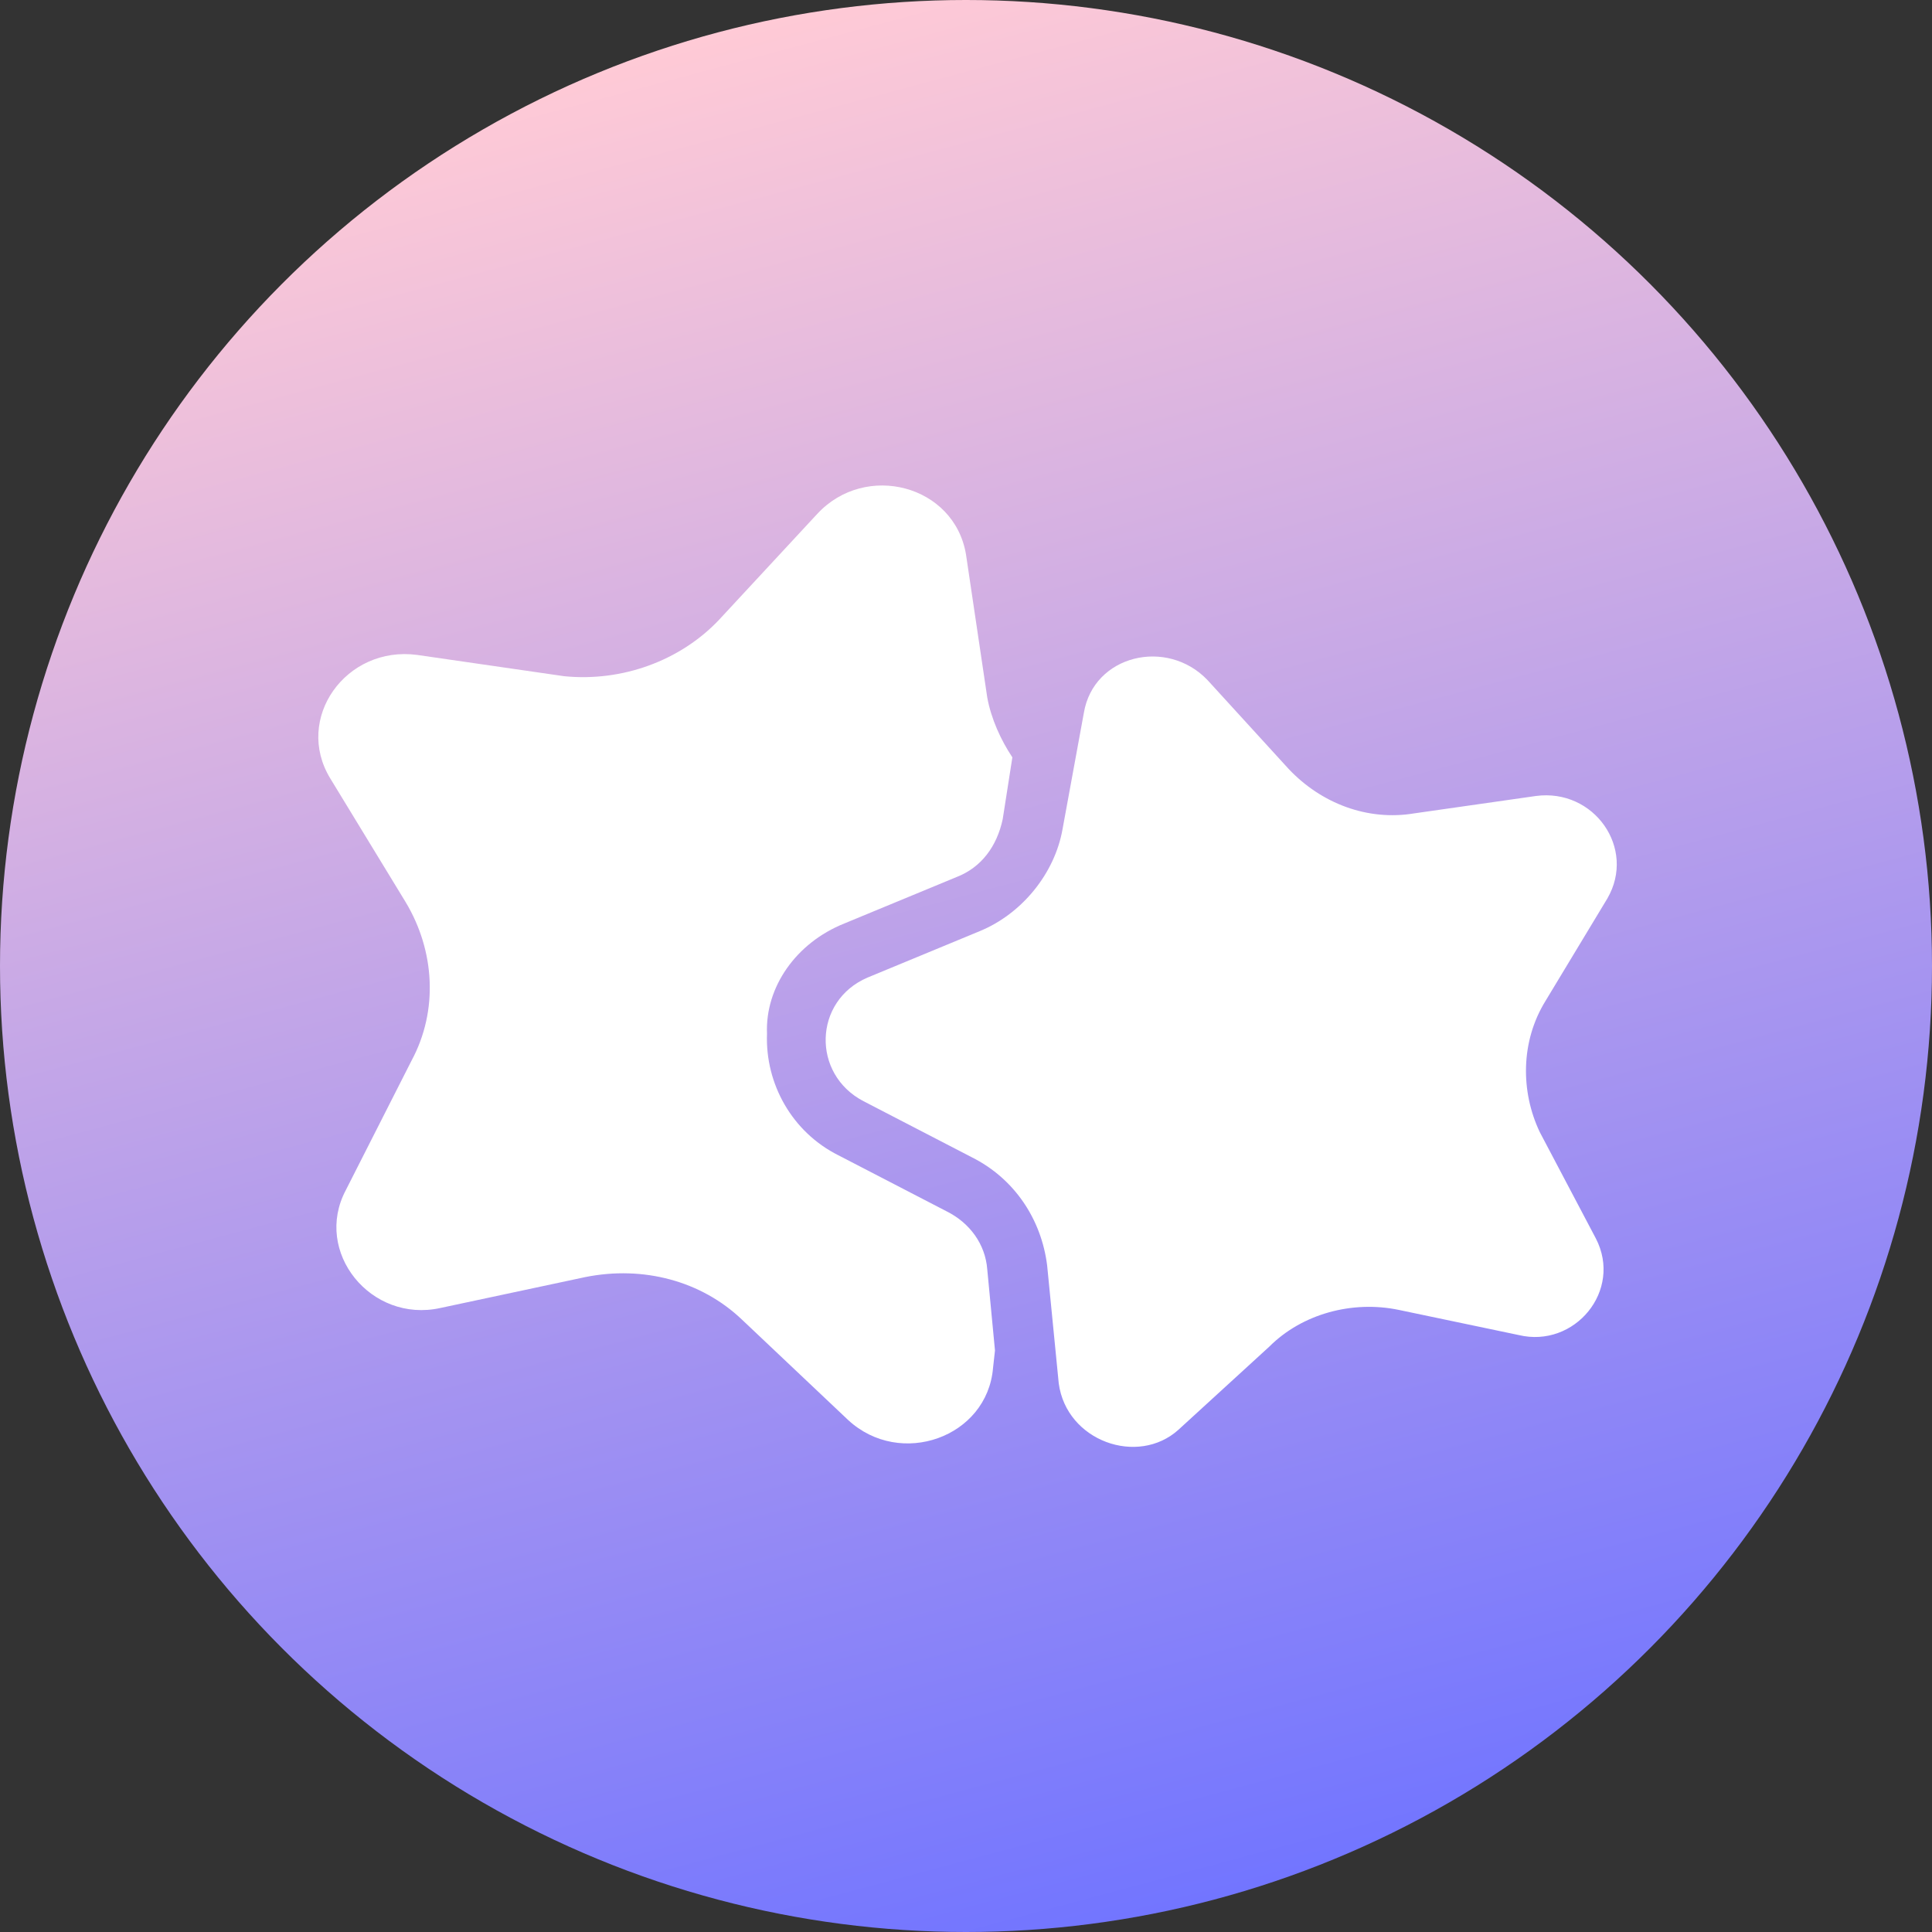
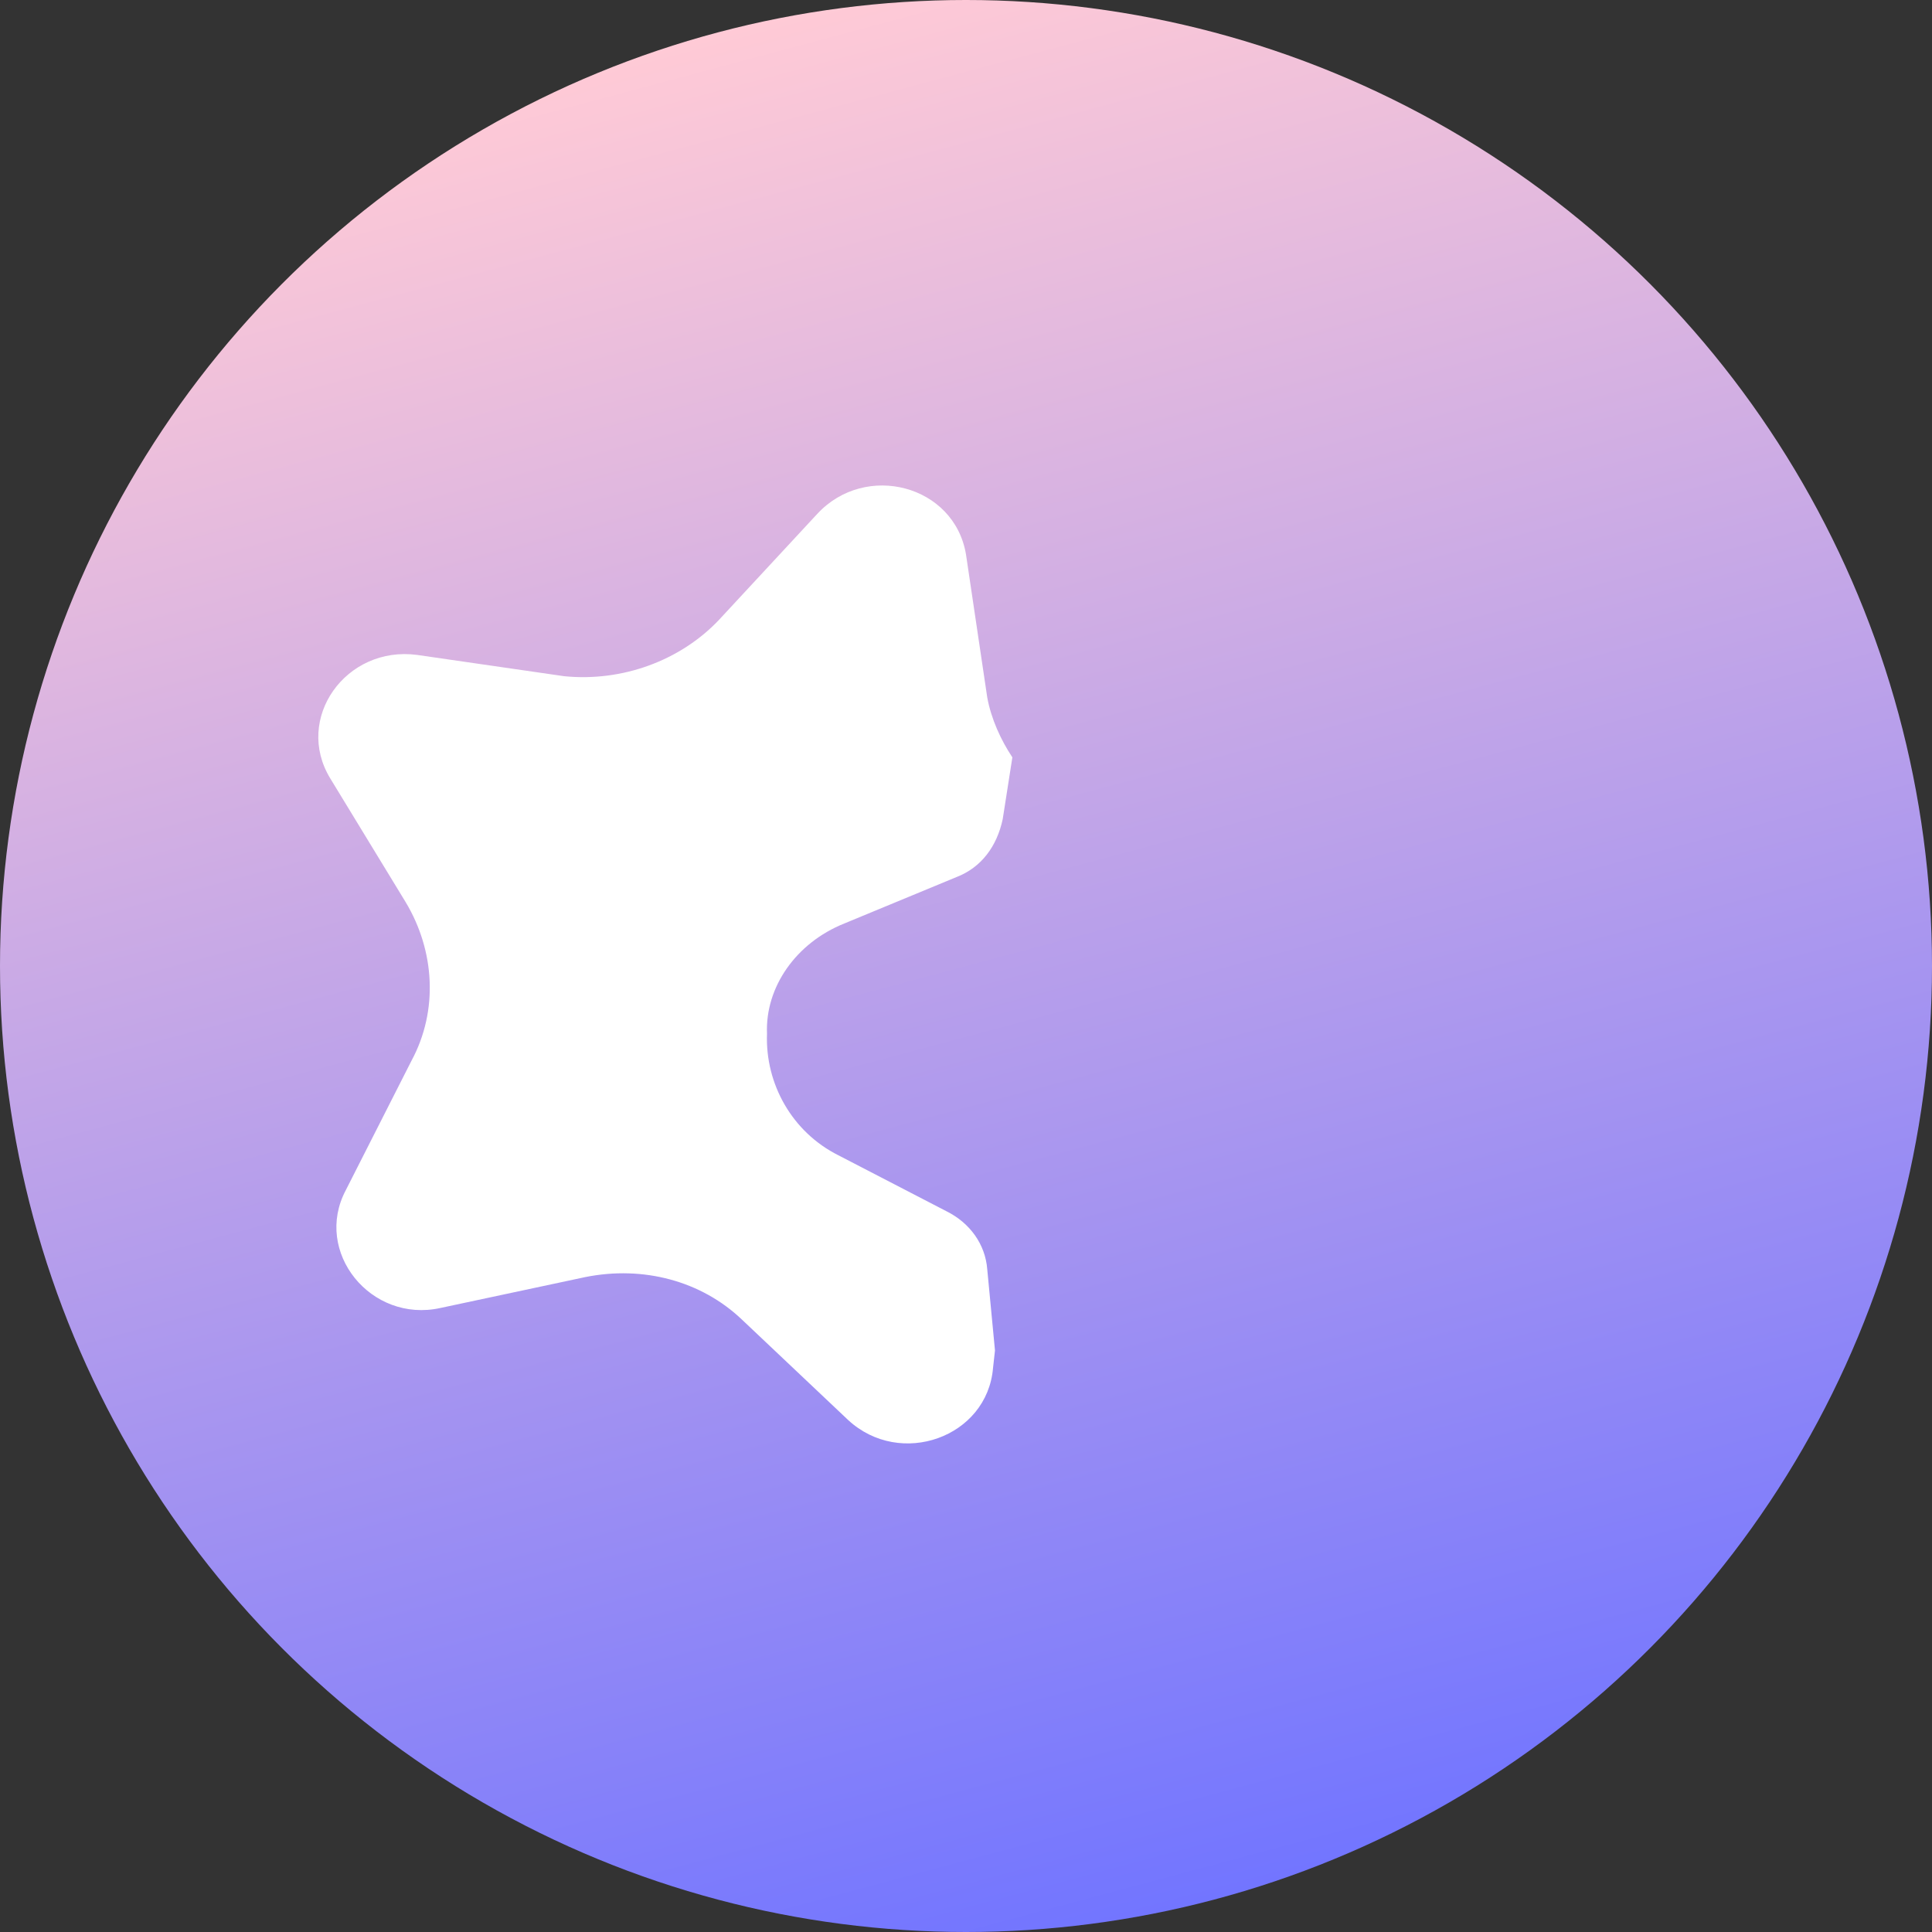
<svg xmlns="http://www.w3.org/2000/svg" version="1.1" id="图层_1" x="0px" y="0px" viewBox="0 0 100 100" style="enable-background:new 0 0 100 100;" xml:space="preserve">
  <rect x="0" y="0" width="100" height="100" fill="#333333" stroke="none" />
  <style type="text/css">
	.st0{fill:url(#SVGID_1_);}
	.st1{fill:#FFFFFF;}
</style>
  <linearGradient id="SVGID_1_" gradientUnits="userSpaceOnUse" x1="62.944" y1="790.308" x2="37.056" y2="693.692" gradientTransform="matrix(1 0 0 1 0 -692)">
    <stop offset="0" style="stop-color:#7275FF" />
    <stop offset="1" style="stop-color:#FFCAD6" />
  </linearGradient>
  <circle class="st0" cx="50" cy="50" r="50" />
  <g>
-     <path class="st1" d="M54.8,71.6l-0.6-6.1c-0.3-2.4-1.7-4.5-3.9-5.6l-5.6-2.9c-2.7-1.4-2.6-5.2,0.2-6.4l5.8-2.4   c2.2-0.9,3.9-3,4.3-5.3l1.1-6c0.5-3,4.3-3.9,6.4-1.7l4.2,4.6c1.7,1.8,4.1,2.7,6.5,2.3l6.3-0.9c3-0.4,5.2,2.7,3.7,5.3l-3.2,5.3   c-1.3,2.1-1.3,4.7-0.3,6.8l2.9,5.5c1.4,2.7-1.1,5.7-4,5l-6.2-1.3c-2.4-0.5-5,0.2-6.7,1.9L61,74C58.9,75.9,55.2,74.6,54.8,71.6z" />
    <path class="st1" d="M43.7,47.8l5.8-2.4c1.3-0.5,2.1-1.6,2.4-3l0.5-3.2c-0.6-0.9-1.1-2-1.3-3.1L50,28.7c-0.6-3.6-5.2-4.8-7.7-2.1   l-5.1,5.5c-2,2.1-5,3.2-8,2.9l-7.6-1.1c-3.7-0.5-6.4,3.3-4.5,6.4l3.9,6.4c1.5,2.5,1.7,5.6,0.3,8.2l-3.4,6.7   c-1.7,3.2,1.3,6.9,4.9,6.1l7.5-1.6c3-0.6,6,0.2,8.1,2.2l5.5,5.2c2.7,2.5,7.2,0.9,7.5-2.7l0.1-0.9l-0.4-4.2c-0.1-1.3-0.9-2.4-2.1-3   l-5.6-2.9c-2.4-1.2-3.8-3.7-3.7-6.3C39.6,51.1,41.2,48.8,43.7,47.8z" />
  </g>
</svg>